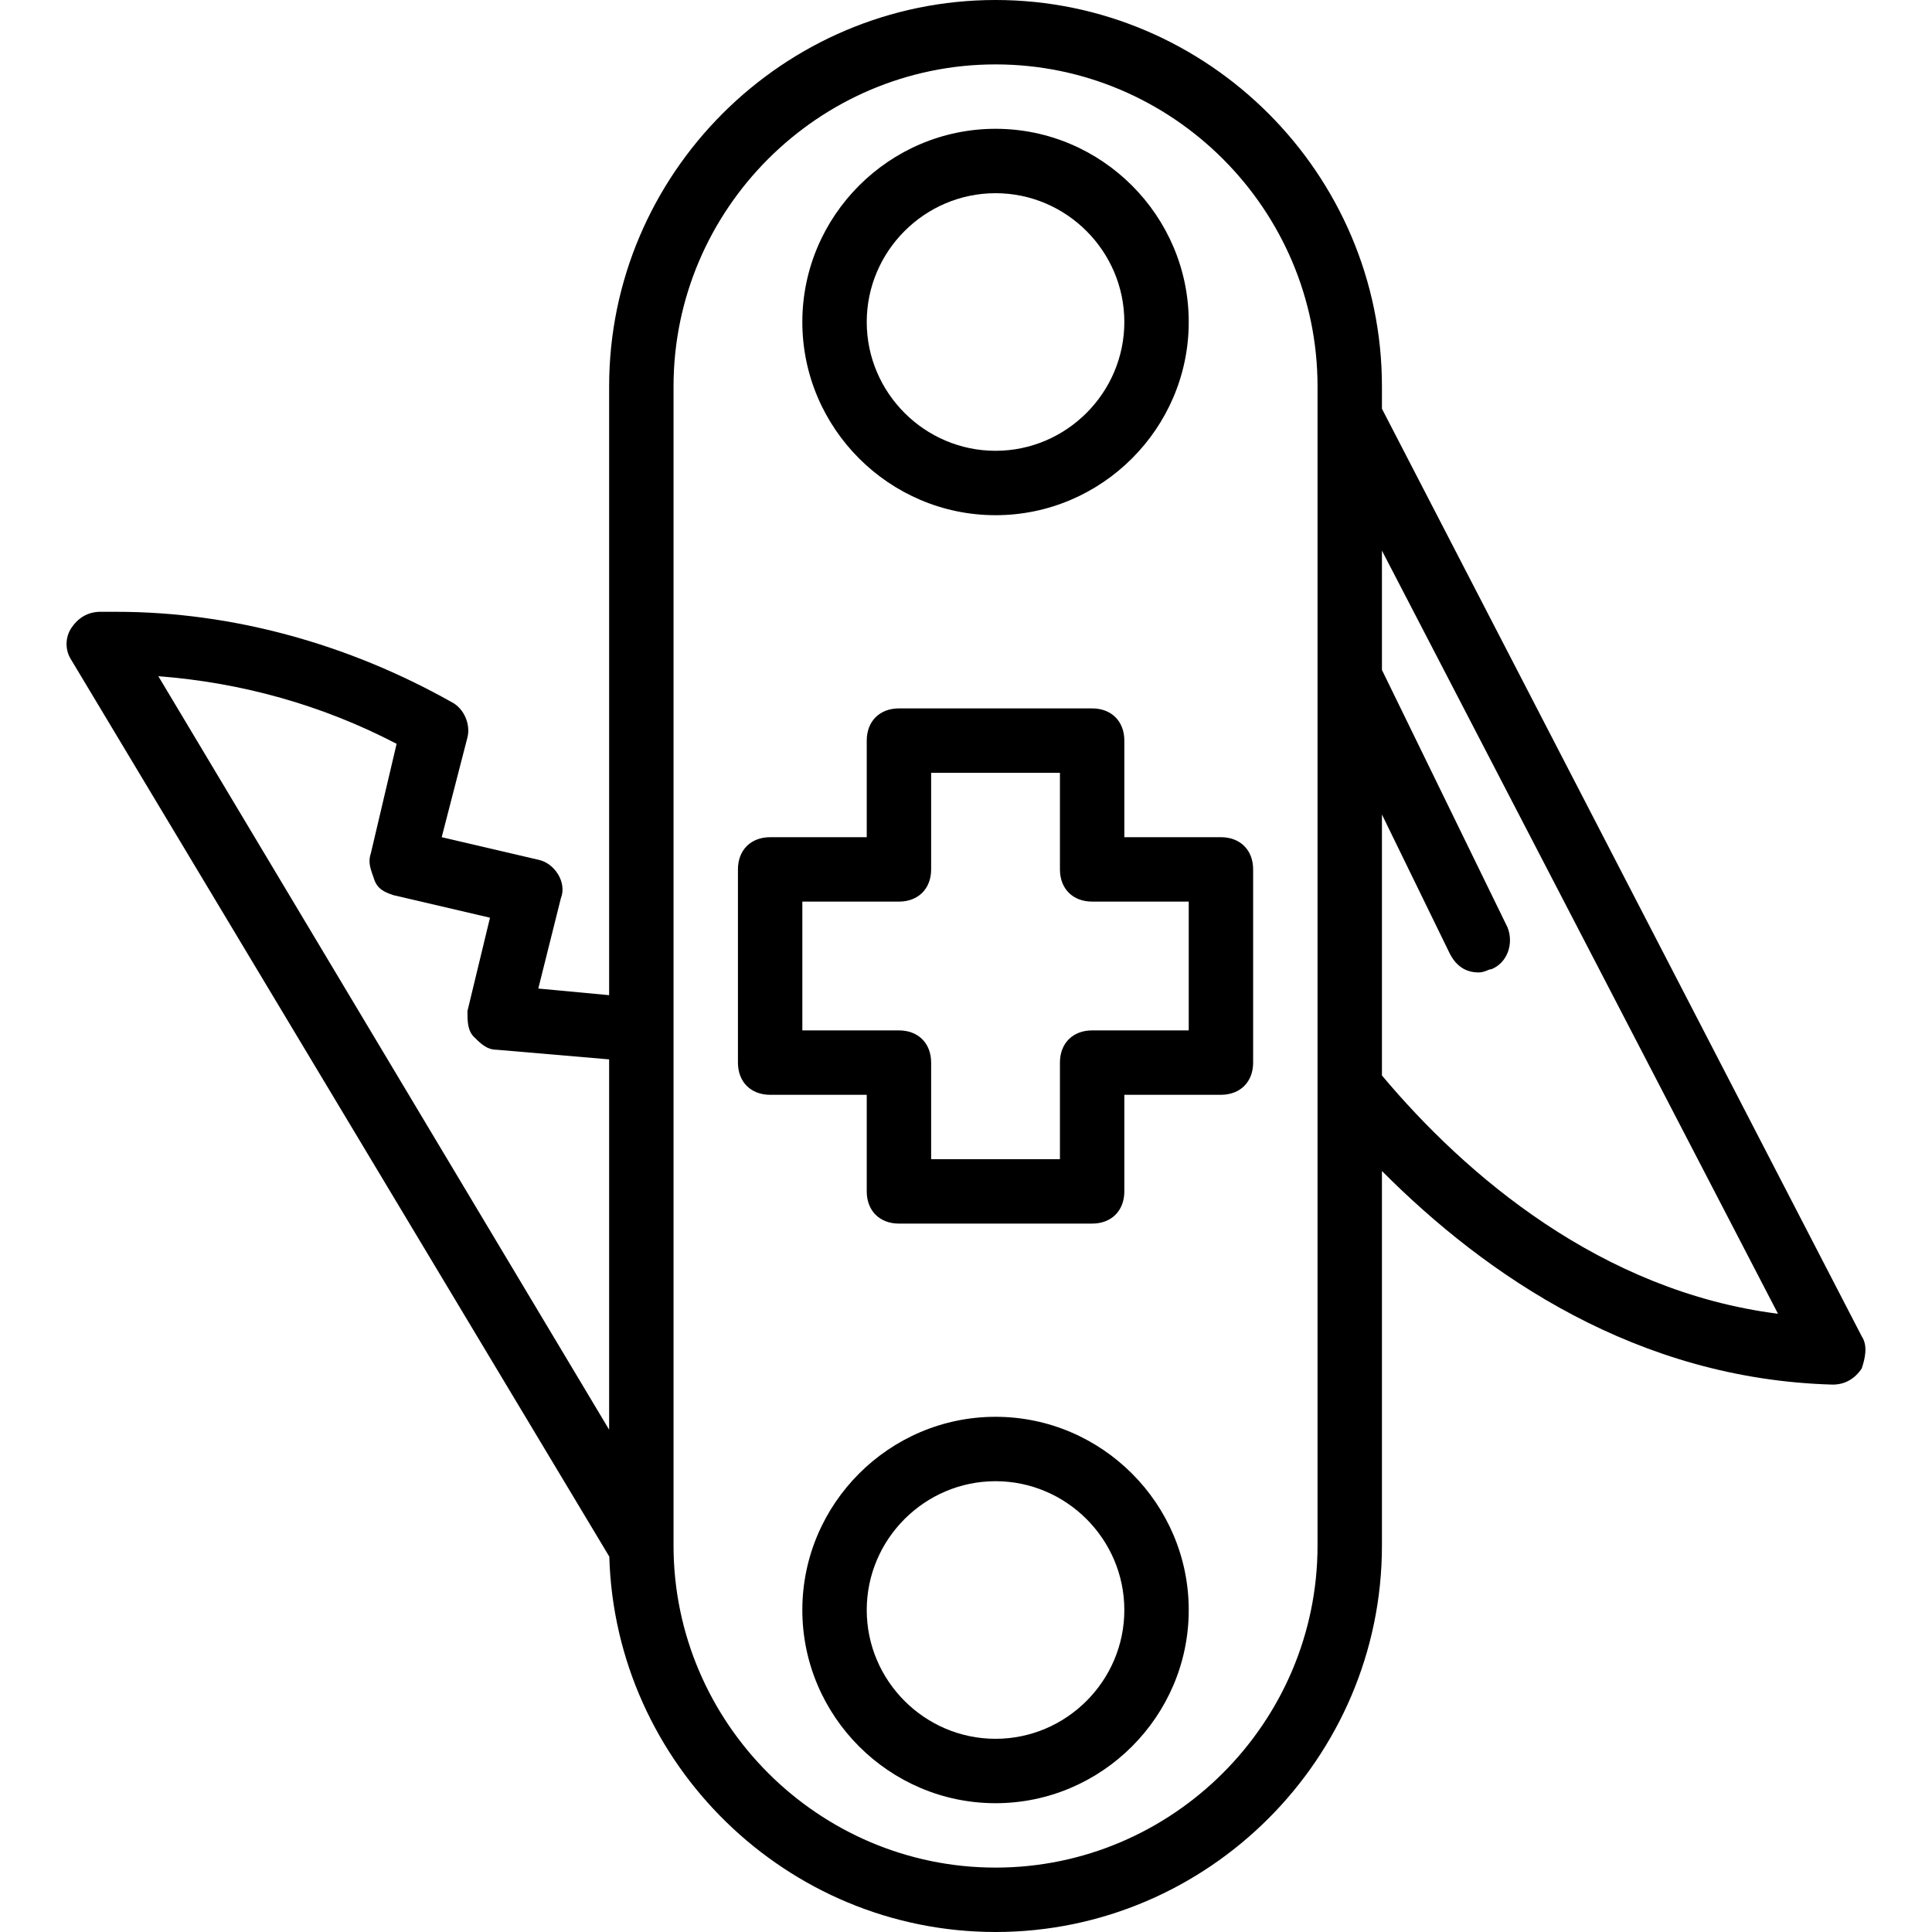
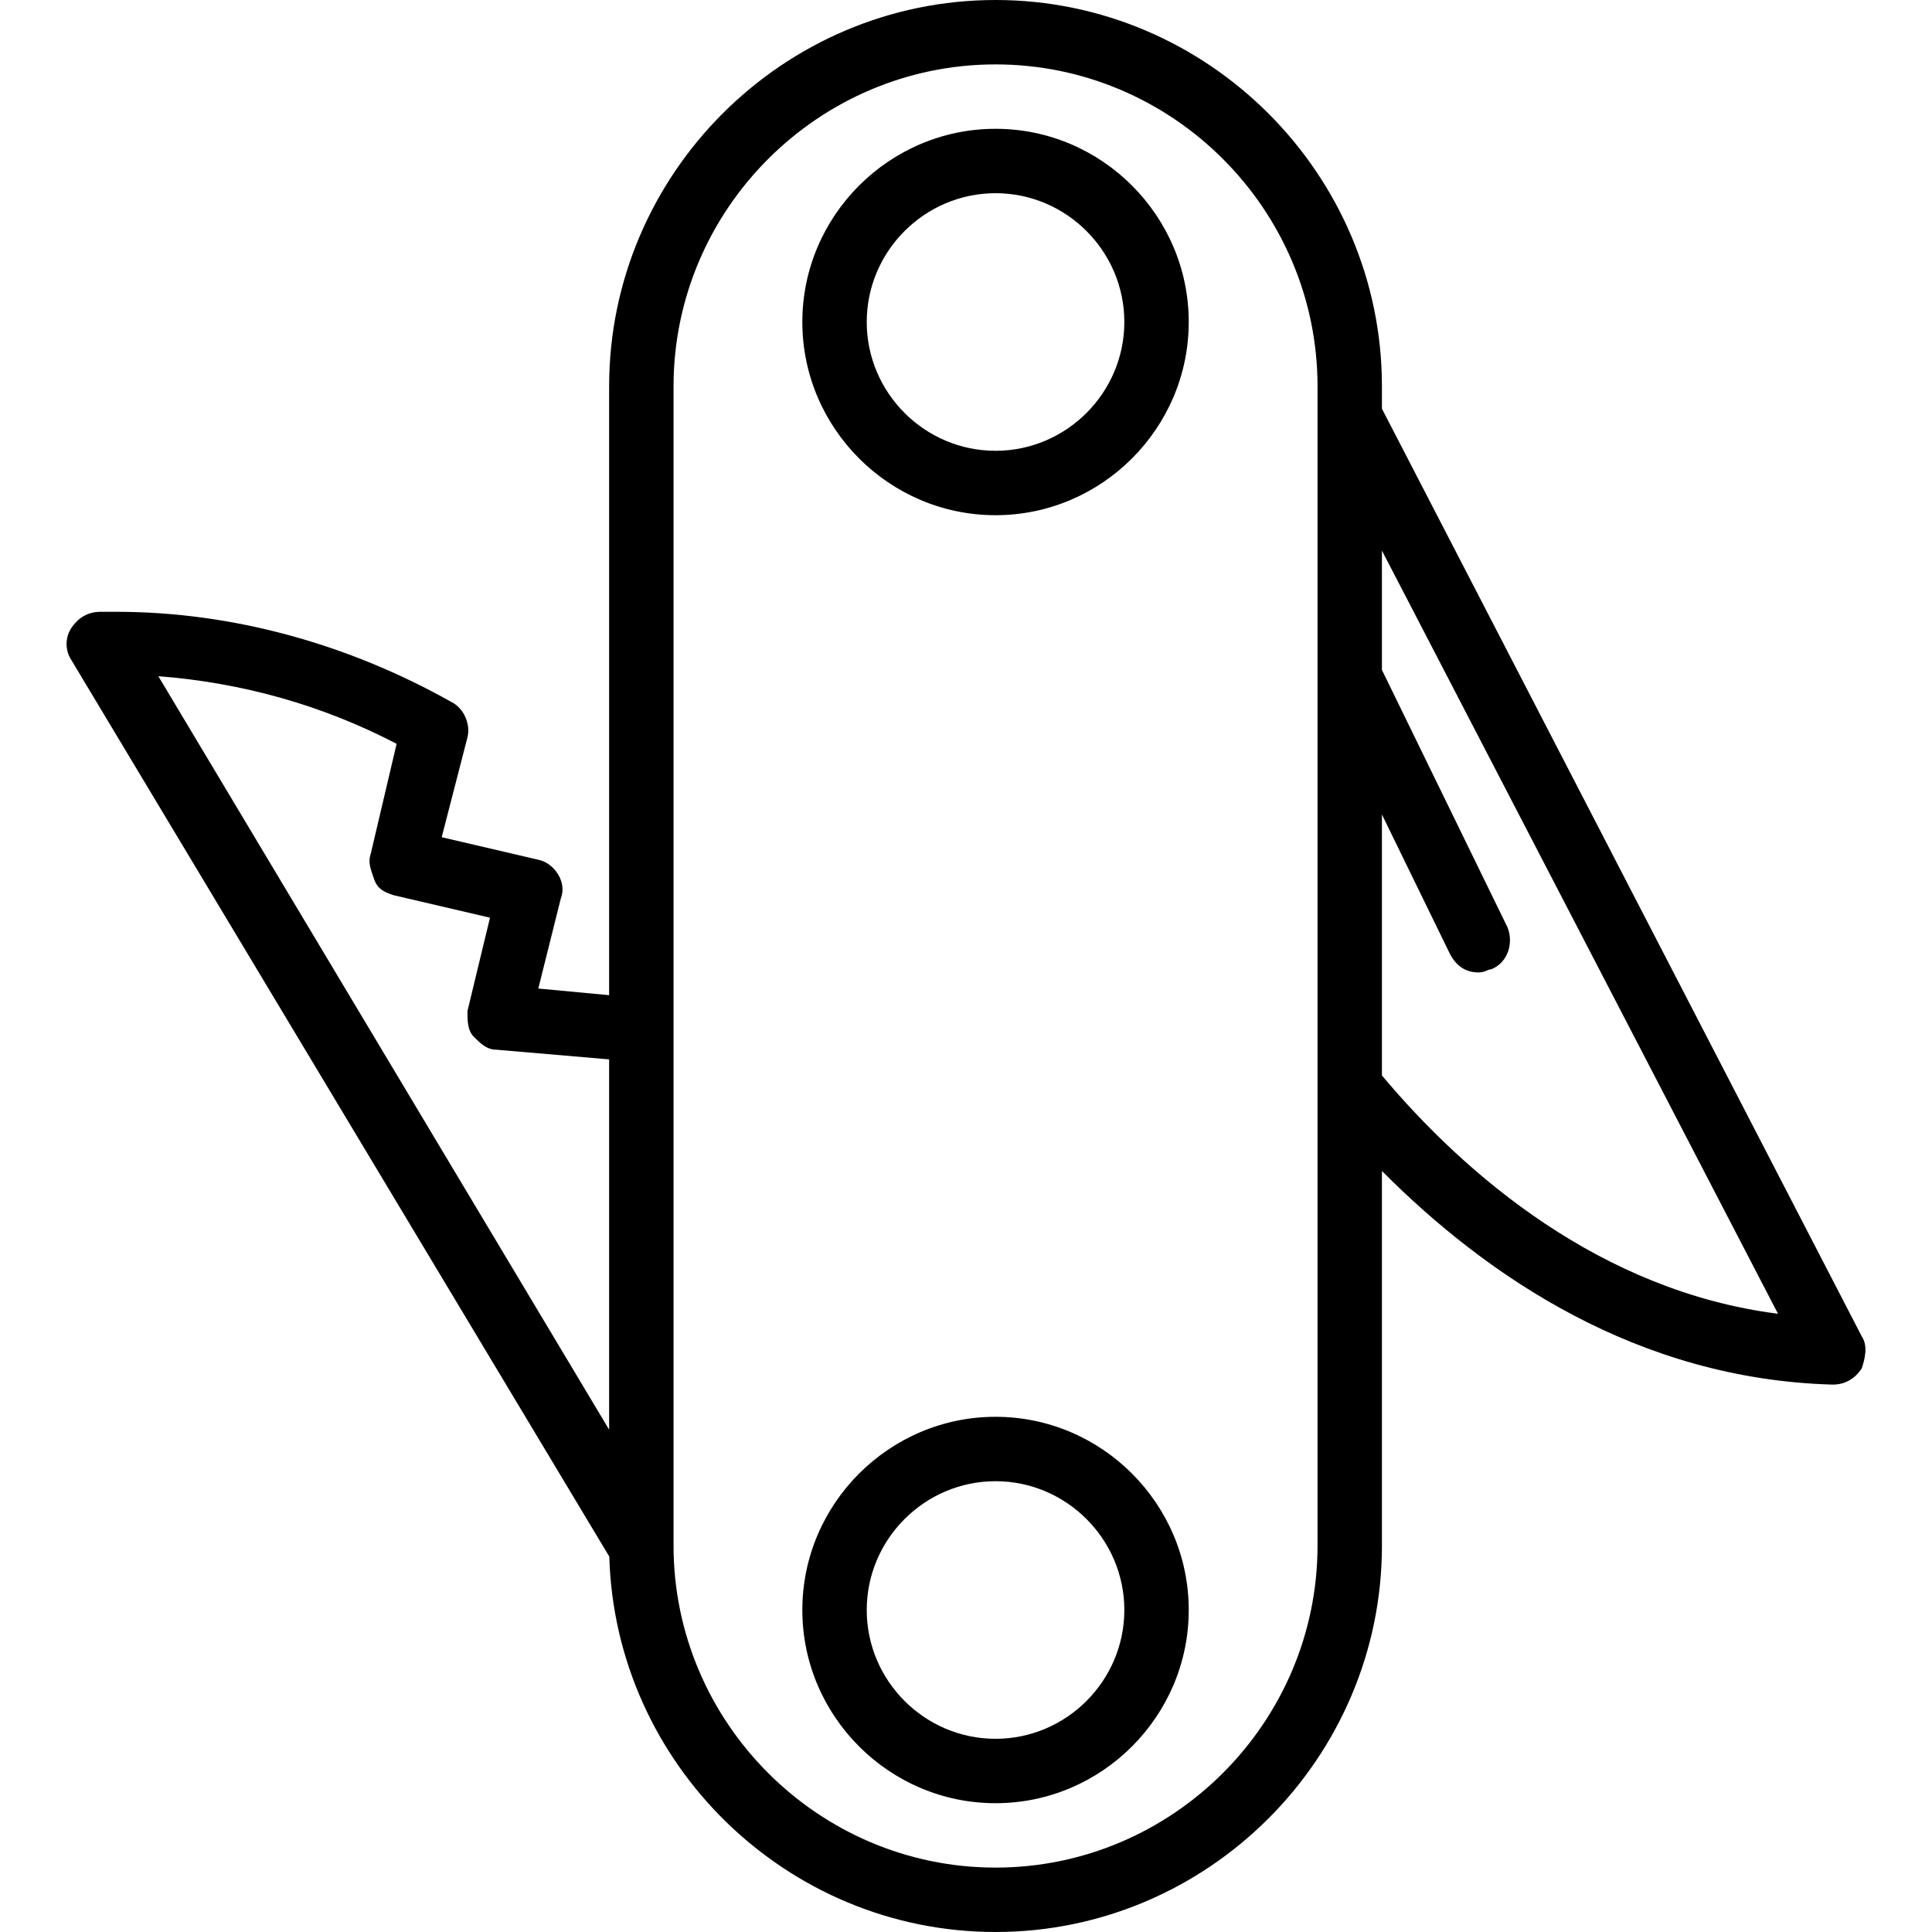
<svg xmlns="http://www.w3.org/2000/svg" fill="#000000" height="800px" width="800px" version="1.1" id="Layer_1" viewBox="0 0 512 512" xml:space="preserve">
  <g transform="translate(1 1)">
    <g>
      <g>
        <path d="M262.827,374.467c-28.16,0-51.2,23.04-51.2,51.2s23.04,51.2,51.2,51.2s51.2-23.04,51.2-51.2     S290.987,374.467,262.827,374.467z M262.827,459.8c-18.773,0-34.133-15.36-34.133-34.133s15.36-34.133,34.133-34.133     s34.133,15.36,34.133,34.133S281.601,459.8,262.827,459.8z" />
        <path d="M262.827,135.533c28.16,0,51.2-23.04,51.2-51.2c0-28.16-23.04-51.2-51.2-51.2s-51.2,23.04-51.2,51.2     C211.627,112.493,234.667,135.533,262.827,135.533z M262.827,50.2c18.773,0,34.133,15.36,34.133,34.133     c0,18.773-15.36,34.133-34.133,34.133s-34.133-15.36-34.133-34.133C228.694,65.56,244.054,50.2,262.827,50.2z" />
        <path d="M492.374,353.133L365.227,107.317V101.4c0-56.32-46.08-102.4-102.4-102.4s-102.4,46.08-102.4,102.4v161.333l-18.773-1.76     l5.973-23.893c1.707-4.267-1.707-9.387-5.973-10.24l-25.6-5.973l6.827-26.453c0.853-3.413-0.853-7.68-4.267-9.387     c-27.307-15.36-58.027-23.893-88.747-23.893h-4.267c-3.413,0-5.973,1.707-7.68,4.267s-1.707,5.973,0,8.533l142.551,237.585     C162.031,466.503,207.484,511,262.827,511c56.32,0,102.4-46.08,102.4-102.4v-99.271c27.706,27.821,67.683,55.186,119.467,56.605     c3.413,0,5.973-1.707,7.68-4.267C493.227,359.107,494.081,355.693,492.374,353.133z M104.107,196.12l-6.827,29.013     c-0.853,2.56,0,4.267,0.853,6.827s2.56,3.413,5.12,4.267l25.6,5.973l-5.973,24.747c0,2.56,0,5.12,1.707,6.827     s3.413,3.413,5.973,3.413l29.867,2.56v98.133L40.961,178.2C63.147,179.907,84.481,185.88,104.107,196.12z M348.161,408.6     c0,46.933-38.4,85.333-85.333,85.333s-85.333-38.4-85.333-85.333V101.4c0-46.933,38.4-85.333,85.333-85.333     s85.333,38.4,85.333,85.333v8.533v177.493V408.6z M365.227,284.013v-69.163l17.92,36.736c1.707,3.413,4.267,5.12,7.68,5.12     c1.707,0,2.56-0.853,3.413-0.853c4.267-1.707,5.973-6.827,4.267-11.093l-33.28-68.224V144.92l104.96,202.24     C423.254,341.187,387.414,310.467,365.227,284.013z" />
-         <path d="M322.561,220.867h-25.6v-25.6c0-5.12-3.413-8.533-8.533-8.533h-51.2c-5.12,0-8.533,3.413-8.533,8.533v25.6h-25.6     c-5.12,0-8.533,3.413-8.533,8.533v51.2c0,5.12,3.413,8.533,8.533,8.533h25.6v25.6c0,5.12,3.413,8.533,8.533,8.533h51.2     c5.12,0,8.533-3.413,8.533-8.533v-25.6h25.6c5.12,0,8.533-3.413,8.533-8.533v-51.2     C331.094,224.28,327.681,220.867,322.561,220.867z M314.027,272.067h-25.6c-5.12,0-8.533,3.413-8.533,8.533v25.6h-34.133v-25.6     c0-5.12-3.413-8.533-8.533-8.533h-25.6v-34.133h25.6c5.12,0,8.533-3.413,8.533-8.533v-25.6h34.133v25.6     c0,5.12,3.413,8.533,8.533,8.533h25.6V272.067z" />
      </g>
    </g>
  </g>
</svg>